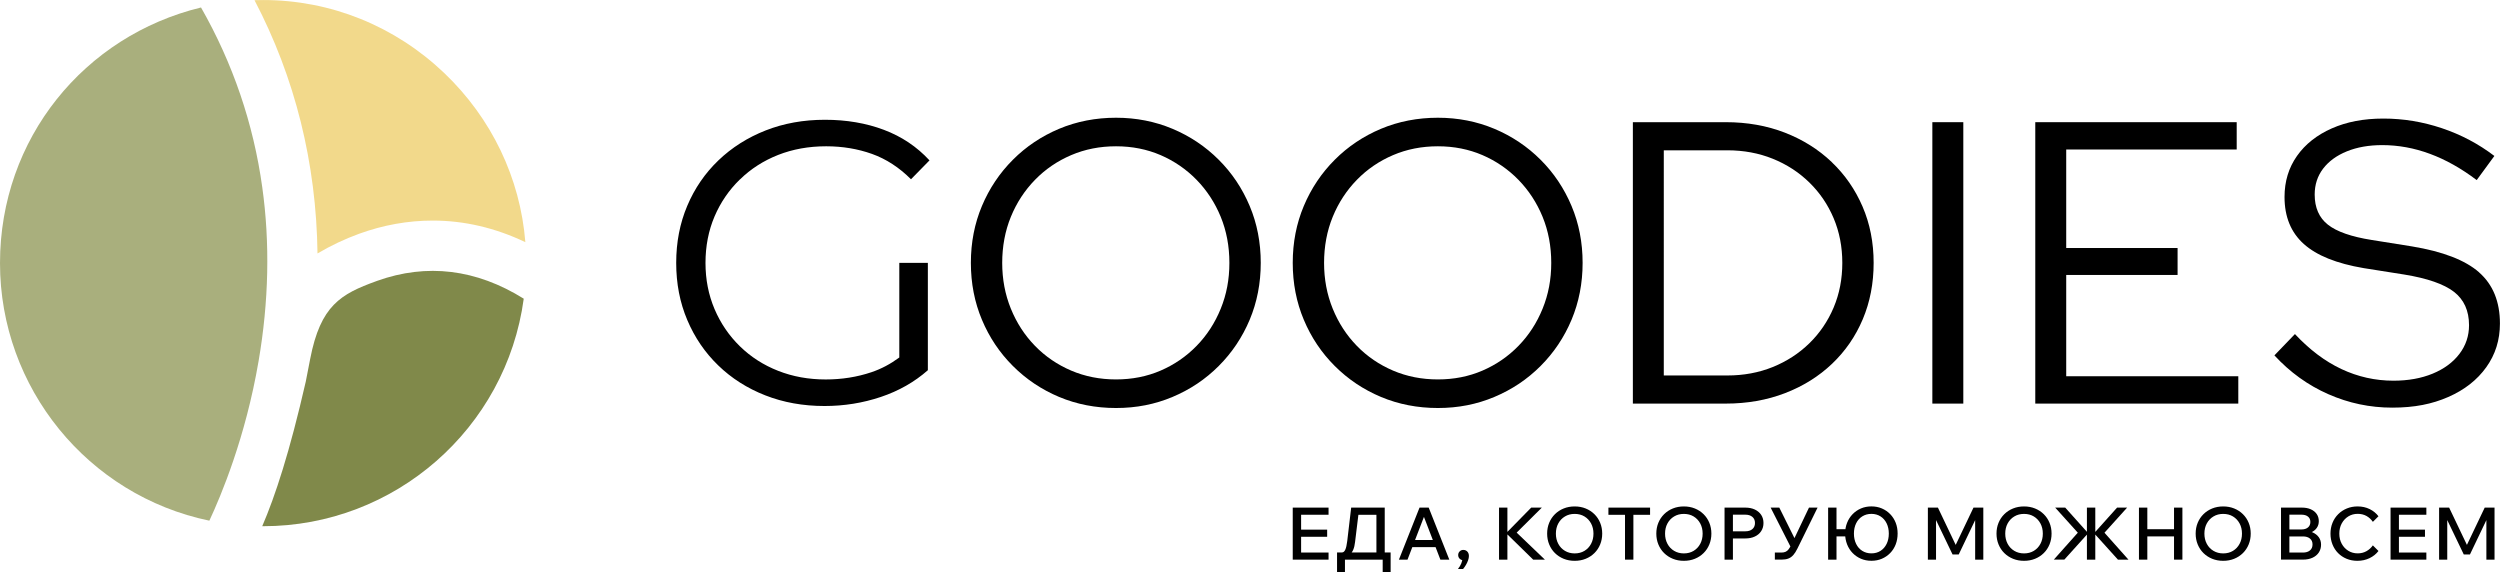
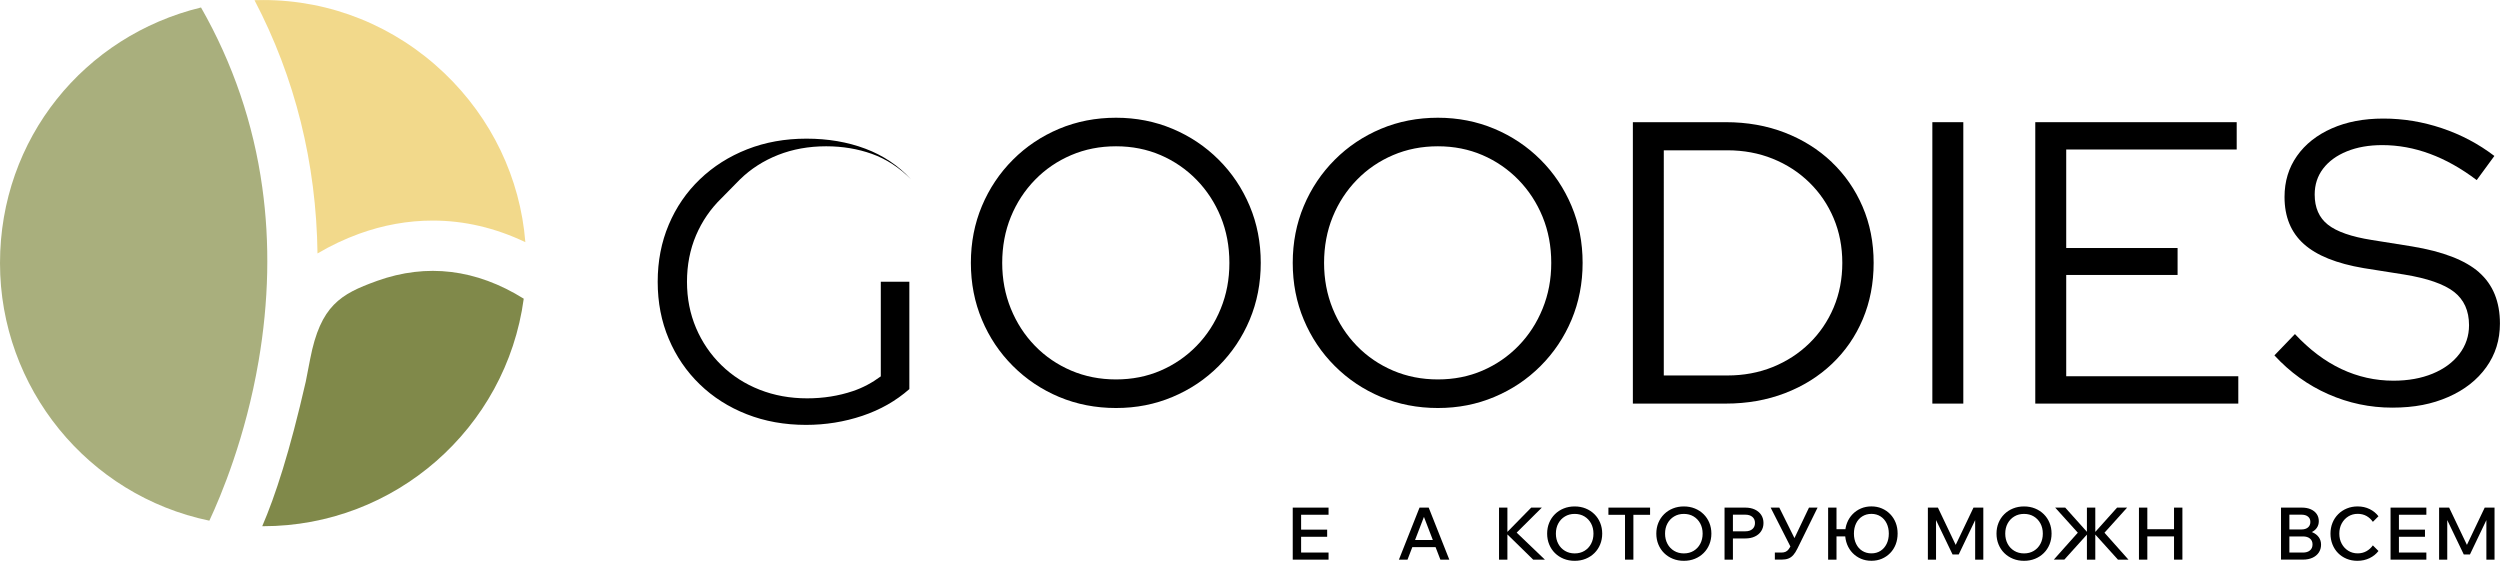
<svg xmlns="http://www.w3.org/2000/svg" id="_Слой_2" data-name="Слой 2" viewBox="0 0 809.04 185.21">
  <defs>
    <style> .cls-1 { fill: #f2d98b; } .cls-2 { fill: #80894a; } .cls-3 { fill: #a9af7d; } </style>
  </defs>
  <g id="_Слой_1-2" data-name="Слой 1">
    <g>
      <g>
        <g>
          <path d="m429.94,181.11h-11.59v-16.84h11.59v2.31h-8.88v12.23h8.88v2.31Zm-.45-7.4h-8.67v-2.31h8.67v2.31Z" />
-           <path d="m432.69,185.21v-6.43h17.34v6.43h-2.57v-5.65l1.74,1.55h-14.96l1.01-1.39v5.49h-2.57Zm.82-5.28v-1.15h.78c.44,0,.79-.29,1.06-.88.27-.59.48-1.53.64-2.82l1.27-10.81h10.86v15.43h-2.69v-14.96l1.48,1.86h-9.14l2.05-1.86-1.3,10.65c-.11,1.01-.31,1.84-.59,2.51s-.68,1.17-1.19,1.52-1.17.52-1.99.52h-1.25Z" />
          <path d="m469,181.11h-2.87l-5.77-15.01h.9l-5.77,15.01h-2.78l6.67-16.84h2.97l6.67,16.84Zm-3.35-4.05h-9.71v-2.31h9.71v2.31Z" />
-           <path d="m473.47,184.13h-1.65c.44-.55.79-1.14,1.06-1.77.27-.63.38-1.16.33-1.6l.4.54c-.49,0-.9-.16-1.23-.48-.33-.32-.49-.72-.49-1.19s.16-.87.48-1.19c.32-.32.71-.48,1.17-.48.53,0,.97.18,1.31.54.34.36.51.84.51,1.44,0,.42-.09.89-.27,1.4-.18.51-.41,1-.69,1.48-.28.48-.59.91-.92,1.31Z" />
          <path d="m487.82,181.11h-2.71v-16.84h2.71v16.84Zm12.13,0h-3.79l-8.93-8.74h.35l7.94-8.1h3.44l-8.48,8.43v-.66l9.47,9.07Z" />
          <path d="m509.59,181.49c-1.29,0-2.47-.22-3.56-.66-1.08-.44-2.03-1.06-2.83-1.85-.8-.79-1.42-1.73-1.86-2.8-.44-1.08-.66-2.24-.66-3.5s.22-2.42.66-3.49c.44-1.07,1.06-2,1.86-2.79.8-.79,1.74-1.41,2.83-1.85,1.08-.44,2.27-.66,3.56-.66s2.47.22,3.56.66c1.08.44,2.03,1.06,2.83,1.85.8.79,1.42,1.72,1.86,2.79.44,1.07.66,2.23.66,3.49s-.22,2.42-.66,3.5c-.44,1.08-1.06,2.01-1.86,2.8-.8.79-1.74,1.41-2.83,1.85-1.08.44-2.27.66-3.56.66Zm0-2.4c1.19,0,2.25-.27,3.16-.82.91-.55,1.63-1.31,2.14-2.27.52-.97.78-2.07.78-3.31s-.26-2.34-.78-3.3c-.52-.96-1.23-1.71-2.14-2.26-.91-.55-1.96-.82-3.16-.82s-2.23.27-3.14.82c-.92.55-1.64,1.3-2.16,2.26-.52.96-.78,2.06-.78,3.3s.26,2.34.78,3.31c.52.97,1.24,1.72,2.16,2.27.92.55,1.97.82,3.14.82Z" />
          <path d="m533.99,166.6h-13.48v-2.33h13.48v2.33Zm-5.4,14.51h-2.71v-14.75h2.71v14.75Z" />
          <path d="m544.92,181.49c-1.29,0-2.47-.22-3.56-.66-1.08-.44-2.03-1.06-2.83-1.85-.8-.79-1.42-1.73-1.86-2.8-.44-1.08-.66-2.24-.66-3.5s.22-2.42.66-3.49c.44-1.07,1.06-2,1.86-2.79.8-.79,1.74-1.41,2.83-1.85,1.08-.44,2.27-.66,3.56-.66s2.47.22,3.56.66c1.08.44,2.03,1.06,2.83,1.85.8.79,1.42,1.72,1.86,2.79.44,1.07.66,2.23.66,3.49s-.22,2.42-.66,3.5c-.44,1.08-1.06,2.01-1.86,2.8-.8.79-1.74,1.41-2.83,1.85-1.08.44-2.27.66-3.56.66Zm0-2.4c1.19,0,2.25-.27,3.16-.82.91-.55,1.63-1.31,2.14-2.27.52-.97.78-2.07.78-3.31s-.26-2.34-.78-3.3c-.52-.96-1.23-1.71-2.14-2.26-.91-.55-1.96-.82-3.16-.82s-2.23.27-3.14.82c-.92.55-1.64,1.3-2.16,2.26-.52.96-.78,2.06-.78,3.3s.26,2.34.78,3.31c.52.97,1.24,1.72,2.16,2.27.92.55,1.97.82,3.14.82Z" />
          <path d="m560.8,181.11h-2.71v-16.84h6.74c1.16,0,2.18.21,3.06.62.88.42,1.57,1,2.06,1.74.49.75.74,1.62.74,2.63s-.25,1.86-.74,2.62-1.18,1.34-2.06,1.75c-.88.42-1.9.62-3.06.62h-4.26v-2.31h4.26c.96,0,1.72-.24,2.27-.72.56-.48.84-1.13.84-1.97s-.28-1.49-.84-1.97c-.56-.48-1.32-.72-2.27-.72h-4.03v14.54Z" />
          <path d="m579.65,177.34l-6.64-13.07h2.8l5.89,11.85-2.05,1.23Zm-5.28,3.77v-2.29h2.1c.53,0,.99-.08,1.37-.25.38-.16.71-.44,1.01-.84.3-.39.6-.93.92-1.6l5.65-11.87h2.78l-6.55,13.31c-.42.86-.87,1.55-1.33,2.07-.46.52-.99.89-1.59,1.12-.6.23-1.31.34-2.14.34h-2.21Z" />
          <path d="m591.61,181.11v-16.84h2.71v16.84h-2.71Zm1.81-7.52v-2.33h5.44v2.33h-5.44Zm12.2,7.89c-1.23,0-2.35-.22-3.38-.66s-1.93-1.06-2.7-1.85c-.77-.79-1.37-1.73-1.79-2.8-.42-1.08-.64-2.24-.64-3.5s.21-2.42.64-3.49c.42-1.07,1.02-2,1.79-2.79.77-.79,1.67-1.41,2.7-1.85,1.03-.44,2.16-.66,3.38-.66s2.35.22,3.38.66c1.03.44,1.93,1.06,2.7,1.85s1.36,1.72,1.78,2.79c.42,1.07.62,2.23.62,3.49s-.21,2.42-.62,3.5c-.42,1.08-1.01,2.01-1.78,2.8-.77.79-1.67,1.41-2.7,1.85-1.03.44-2.16.66-3.38.66Zm0-2.4c1.12,0,2.1-.27,2.94-.81.85-.54,1.51-1.3,1.98-2.26s.71-2.08.71-3.33-.24-2.36-.71-3.32c-.47-.96-1.13-1.71-1.98-2.25-.85-.54-1.83-.81-2.94-.81s-2.1.27-2.96.81c-.86.54-1.52,1.29-1.99,2.25-.47.96-.71,2.07-.71,3.32s.24,2.37.71,3.33c.47.97,1.13,1.72,1.99,2.26.86.54,1.84.81,2.96.81Z" />
          <path d="m633.88,179.44h-2l-6.67-13.88,1.32-.05v15.6h-2.64v-16.84h3.25l6.38,13.38h-1.25l6.38-13.38h3.18v16.84h-2.64v-15.6l1.32.05-6.64,13.88Z" />
          <path d="m655.01,181.49c-1.29,0-2.47-.22-3.56-.66-1.08-.44-2.03-1.06-2.83-1.85-.8-.79-1.42-1.73-1.86-2.8-.44-1.08-.66-2.24-.66-3.5s.22-2.42.66-3.49c.44-1.07,1.06-2,1.86-2.79.8-.79,1.74-1.41,2.83-1.85,1.08-.44,2.27-.66,3.56-.66s2.47.22,3.56.66c1.08.44,2.03,1.06,2.83,1.85.8.79,1.42,1.72,1.86,2.79.44,1.07.66,2.23.66,3.49s-.22,2.42-.66,3.5c-.44,1.08-1.06,2.01-1.86,2.8-.8.79-1.74,1.41-2.83,1.85s-2.27.66-3.56.66Zm0-2.4c1.19,0,2.25-.27,3.16-.82.91-.55,1.63-1.31,2.14-2.27.52-.97.78-2.07.78-3.31s-.26-2.34-.78-3.3c-.52-.96-1.23-1.71-2.14-2.26-.91-.55-1.96-.82-3.16-.82s-2.23.27-3.14.82c-.92.55-1.64,1.3-2.16,2.26-.52.96-.78,2.06-.78,3.3s.26,2.34.78,3.31c.52.97,1.24,1.72,2.16,2.27.92.55,1.97.82,3.14.82Z" />
          <path d="m664.64,181.11l7.77-8.72-7.33-8.13h3.25l7.26,8.1h.35l-7.89,8.74h-3.42Zm10.72,0v-16.84h2.71v16.84h-2.71Zm10.04,0l-7.89-8.74h.35l7.26-8.1h3.25l-7.33,8.13,7.77,8.72h-3.42Z" />
          <path d="m694.91,181.11h-2.71v-16.84h2.71v16.84Zm-.24-7.52v-2.33h9.12v2.33h-9.12Zm8.88,7.52v-16.84h2.71v16.84h-2.71Z" />
-           <path d="m719.46,181.49c-1.29,0-2.47-.22-3.56-.66-1.08-.44-2.03-1.06-2.83-1.85-.8-.79-1.42-1.73-1.86-2.8-.44-1.08-.66-2.24-.66-3.5s.22-2.42.66-3.49c.44-1.07,1.06-2,1.86-2.79.8-.79,1.74-1.41,2.83-1.85,1.08-.44,2.27-.66,3.56-.66s2.47.22,3.56.66,2.03,1.06,2.83,1.85c.8.79,1.42,1.72,1.86,2.79.44,1.07.66,2.23.66,3.49s-.22,2.42-.66,3.5c-.44,1.08-1.06,2.01-1.86,2.8-.8.79-1.74,1.41-2.83,1.85s-2.27.66-3.56.66Zm0-2.4c1.19,0,2.25-.27,3.16-.82.91-.55,1.63-1.31,2.14-2.27.52-.97.78-2.07.78-3.31s-.26-2.34-.78-3.3c-.52-.96-1.23-1.71-2.14-2.26-.91-.55-1.96-.82-3.16-.82s-2.23.27-3.14.82c-.92.55-1.64,1.3-2.16,2.26-.52.96-.78,2.06-.78,3.3s.26,2.34.78,3.31c.52.97,1.24,1.72,2.16,2.27.92.55,1.97.82,3.14.82Z" />
          <path d="m738.17,181.11v-16.84h6.76c1.1,0,2.06.18,2.89.55.83.37,1.46.88,1.91,1.54s.67,1.43.67,2.31c0,.83-.22,1.56-.67,2.19-.45.63-1.08,1.12-1.91,1.48-.82.36-1.79.54-2.89.54h-3.82v-1.18h4.15c1.18,0,2.21.19,3.09.57.88.38,1.56.91,2.05,1.59.49.68.73,1.49.73,2.41s-.24,1.8-.73,2.53c-.49.73-1.17,1.3-2.05,1.7-.88.4-1.91.6-3.09.6h-7.09Zm2.71-2.29h4.38c.96,0,1.72-.23,2.27-.69.56-.46.84-1.11.84-1.94s-.28-1.45-.84-1.91c-.56-.46-1.32-.68-2.27-.68h-4.62v-2.26h4.17c.88,0,1.57-.22,2.09-.65.51-.43.77-1.02.77-1.78s-.26-1.32-.77-1.73c-.51-.42-1.21-.62-2.09-.62h-3.93v12.27Z" />
          <path d="m767.9,176.5l1.81,1.81c-.74.97-1.7,1.75-2.89,2.32s-2.49.86-3.92.86c-1.27,0-2.44-.22-3.5-.66s-1.98-1.05-2.76-1.84c-.78-.79-1.38-1.72-1.81-2.79-.43-1.08-.65-2.24-.65-3.5s.22-2.45.66-3.52c.44-1.08,1.06-2.01,1.85-2.79.79-.79,1.72-1.4,2.79-1.84s2.23-.66,3.49-.66c1.43,0,2.72.29,3.89.86,1.16.57,2.11,1.35,2.85,2.32l-1.81,1.81c-.55-.8-1.24-1.43-2.07-1.9-.83-.46-1.78-.69-2.85-.69-1.13,0-2.14.28-3.04.84-.9.56-1.6,1.32-2.12,2.27-.52.96-.78,2.06-.78,3.3s.26,2.32.78,3.27c.52.96,1.23,1.72,2.12,2.27.9.56,1.91.84,3.04.84,1.07,0,2.02-.24,2.85-.71.83-.47,1.52-1.1,2.07-1.88Z" />
          <path d="m785.21,181.11h-11.59v-16.84h11.59v2.31h-8.88v12.23h8.88v2.31Zm-.45-7.4h-8.67v-2.31h8.67v2.31Z" />
          <path d="m799.32,179.44h-2l-6.67-13.88,1.32-.05v15.6h-2.64v-16.84h3.25l6.38,13.38h-1.25l6.38-13.38h3.18v16.84h-2.64v-15.6l1.32.05-6.64,13.88Z" />
        </g>
        <g>
-           <path d="m239.45,58.08c3.51-3.43,7.63-6.07,12.36-7.94,4.73-1.86,9.91-2.8,15.55-2.8,5.29,0,10.23.83,14.83,2.47,4.6,1.65,8.8,4.38,12.62,8.2l5.99-6.11c-4.08-4.42-9-7.72-14.77-9.89-5.77-2.17-12.12-3.25-19.06-3.25s-13.34,1.15-19.19,3.45c-5.85,2.3-10.95,5.53-15.29,9.69-4.34,4.16-7.7,9.06-10.08,14.7-2.39,5.64-3.58,11.8-3.58,18.48s1.19,12.84,3.58,18.47c2.38,5.64,5.72,10.54,10.02,14.7,4.29,4.16,9.37,7.4,15.22,9.69,5.85,2.3,12.25,3.45,19.19,3.45,6.33,0,12.4-.98,18.21-2.93,5.81-1.95,10.88-4.83,15.22-8.65v-34.74h-9.24v30.62c-2.84,2.1-5.85,3.7-9.04,4.77-4.64,1.56-9.56,2.34-14.77,2.34-5.55,0-10.69-.93-15.42-2.8-4.73-1.86-8.85-4.51-12.36-7.94-3.51-3.43-6.24-7.44-8.2-12.03-1.95-4.6-2.93-9.58-2.93-14.96s.98-10.47,2.93-15.03,4.68-8.54,8.2-11.97Z" />
+           <path d="m239.45,58.08c3.51-3.43,7.63-6.07,12.36-7.94,4.73-1.86,9.91-2.8,15.55-2.8,5.29,0,10.23.83,14.83,2.47,4.6,1.65,8.8,4.38,12.62,8.2c-4.08-4.42-9-7.72-14.77-9.89-5.77-2.17-12.12-3.25-19.06-3.25s-13.34,1.15-19.19,3.45c-5.85,2.3-10.95,5.53-15.29,9.69-4.34,4.16-7.7,9.06-10.08,14.7-2.39,5.64-3.58,11.8-3.58,18.48s1.19,12.84,3.58,18.47c2.38,5.64,5.72,10.54,10.02,14.7,4.29,4.16,9.37,7.4,15.22,9.69,5.85,2.3,12.25,3.45,19.19,3.45,6.33,0,12.4-.98,18.21-2.93,5.81-1.95,10.88-4.83,15.22-8.65v-34.74h-9.24v30.62c-2.84,2.1-5.85,3.7-9.04,4.77-4.64,1.56-9.56,2.34-14.77,2.34-5.55,0-10.69-.93-15.42-2.8-4.73-1.86-8.85-4.51-12.36-7.94-3.51-3.43-6.24-7.44-8.2-12.03-1.95-4.6-2.93-9.58-2.93-14.96s.98-10.47,2.93-15.03,4.68-8.54,8.2-11.97Z" />
          <path d="m394.4,51.7c-4.29-4.29-9.28-7.63-14.96-10.02-5.68-2.38-11.77-3.58-18.28-3.58s-12.73,1.19-18.41,3.58c-5.68,2.39-10.67,5.72-14.96,10.02-4.29,4.29-7.63,9.28-10.02,14.96-2.39,5.68-3.58,11.82-3.58,18.41s1.19,12.73,3.58,18.41c2.38,5.68,5.72,10.67,10.02,14.96,4.29,4.29,9.28,7.63,14.96,10.02,5.68,2.38,11.82,3.58,18.41,3.58s12.6-1.19,18.28-3.58c5.68-2.38,10.67-5.72,14.96-10.02,4.29-4.29,7.63-9.28,10.02-14.96,2.38-5.68,3.58-11.82,3.58-18.41s-1.19-12.73-3.58-18.41c-2.39-5.68-5.72-10.67-10.02-14.96Zm.65,48.2c-1.87,4.6-4.47,8.61-7.81,12.03-3.34,3.43-7.22,6.09-11.64,8-4.42,1.91-9.24,2.86-14.44,2.86s-10.04-.95-14.51-2.86c-4.47-1.91-8.37-4.57-11.71-8-3.34-3.43-5.94-7.44-7.81-12.03-1.87-4.6-2.8-9.54-2.8-14.83s.93-10.34,2.8-14.9c1.86-4.55,4.47-8.54,7.81-11.97,3.34-3.43,7.24-6.09,11.71-8,4.47-1.91,9.3-2.86,14.51-2.86s10.02.96,14.44,2.86c4.42,1.91,8.3,4.58,11.64,8,3.34,3.43,5.94,7.42,7.81,11.97,1.86,4.55,2.8,9.52,2.8,14.9s-.93,10.24-2.8,14.83Z" />
          <path d="m498.56,51.7c-4.29-4.29-9.28-7.63-14.96-10.02-5.68-2.38-11.77-3.58-18.28-3.58s-12.73,1.19-18.41,3.58c-5.68,2.39-10.67,5.72-14.96,10.02-4.29,4.29-7.63,9.28-10.02,14.96-2.39,5.68-3.58,11.82-3.58,18.41s1.19,12.73,3.58,18.41c2.38,5.68,5.72,10.67,10.02,14.96,4.29,4.29,9.28,7.63,14.96,10.02,5.68,2.38,11.82,3.58,18.41,3.58s12.6-1.19,18.28-3.58c5.68-2.38,10.67-5.72,14.96-10.02,4.29-4.29,7.63-9.28,10.02-14.96,2.38-5.68,3.58-11.82,3.58-18.41s-1.19-12.73-3.58-18.41c-2.39-5.68-5.72-10.67-10.02-14.96Zm.65,48.2c-1.87,4.6-4.47,8.61-7.81,12.03-3.34,3.43-7.22,6.09-11.64,8-4.42,1.91-9.24,2.86-14.44,2.86s-10.04-.95-14.51-2.86c-4.47-1.91-8.37-4.57-11.71-8-3.34-3.43-5.94-7.44-7.81-12.03-1.87-4.6-2.8-9.54-2.8-14.83s.93-10.34,2.8-14.9c1.86-4.55,4.47-8.54,7.81-11.97,3.34-3.43,7.24-6.09,11.71-8,4.47-1.91,9.3-2.86,14.51-2.86s10.02.96,14.44,2.86c4.42,1.91,8.3,4.58,11.64,8,3.34,3.43,5.94,7.42,7.81,11.97,1.86,4.55,2.8,9.52,2.8,14.9s-.93,10.24-2.8,14.83Z" />
          <path d="m592.75,52.42c-4.29-4.08-9.35-7.24-15.16-9.5-5.81-2.25-12.19-3.38-19.12-3.38h-30.05v91.07h30.05c6.94,0,13.34-1.13,19.19-3.38,5.85-2.25,10.93-5.42,15.22-9.5,4.29-4.08,7.61-8.89,9.95-14.44,2.34-5.55,3.51-11.62,3.51-18.21s-1.19-12.66-3.58-18.21c-2.39-5.55-5.72-10.36-10.02-14.44Zm.65,47.1c-1.87,4.42-4.49,8.28-7.87,11.58-3.38,3.3-7.33,5.85-11.84,7.68-4.51,1.82-9.41,2.73-14.7,2.73h-20.56V48.64h20.56c5.29,0,10.19.91,14.7,2.73,4.51,1.82,8.46,4.38,11.84,7.68,3.38,3.3,6,7.16,7.87,11.58,1.86,4.42,2.8,9.24,2.8,14.44s-.93,10.02-2.8,14.44Z" />
          <rect x="625.34" y="39.54" width="10.02" height="91.07" />
          <polygon points="668.66 88.98 704.7 88.98 704.7 80.26 668.66 80.26 668.66 48.38 723.83 48.38 723.83 39.54 658.65 39.54 658.65 130.61 724.35 130.61 724.35 121.76 668.66 121.76 668.66 88.98" />
          <path d="m802.28,88.13c-4.51-3.95-11.75-6.74-21.73-8.39l-13.01-2.08c-6.59-1.04-11.32-2.69-14.18-4.94-2.86-2.25-4.29-5.51-4.29-9.76,0-3.21.91-6,2.73-8.39,1.82-2.38,4.38-4.25,7.68-5.59,3.29-1.34,7.11-2.02,11.45-2.02,10.41,0,20.6,3.77,30.57,11.32l5.72-7.81c-5.12-3.9-10.78-6.9-16.98-8.98-6.2-2.08-12.51-3.12-18.93-3.12s-11.9,1.06-16.72,3.19c-4.81,2.13-8.57,5.1-11.25,8.91-2.69,3.82-4.03,8.24-4.03,13.27,0,6.42,2.08,11.49,6.24,15.22,4.16,3.73,10.62,6.33,19.38,7.81l13.14,2.08c7.46,1.22,12.82,3.08,16.07,5.59,3.25,2.52,4.88,6.12,4.88,10.8,0,3.47-1.04,6.57-3.12,9.3-2.08,2.73-4.97,4.86-8.65,6.38-3.69,1.52-7.92,2.28-12.69,2.28-5.9,0-11.51-1.26-16.85-3.77-5.33-2.51-10.34-6.29-15.03-11.32l-6.64,6.9c5.03,5.46,10.84,9.65,17.43,12.55,6.59,2.91,13.49,4.36,20.69,4.36s12.9-1.15,18.15-3.45c5.25-2.3,9.34-5.51,12.29-9.63,2.95-4.12,4.42-8.82,4.42-14.12,0-7.11-2.26-12.64-6.77-16.59Z" />
        </g>
      </g>
      <g>
        <path class="cls-2" d="m169.49,96.66c-5.68,42.05-41.78,73.63-84.34,73.63h-.29c4.21-9.76,8.87-23.97,14.09-46.79.18-.83,1.17-5.96,1.43-7.35,3.34-17.3,9.9-21,21.4-25.16.11-.04.2-.08.29-.11,16.09-5.74,32.05-3.8,47.42,5.78Z" />
        <path class="cls-1" d="m170,78.36c-9.72-4.63-19.78-6.98-29.94-6.98-8.03,0-16.06,1.44-23.9,4.29-4.57,1.67-9.08,3.79-13.41,6.35-.39-29.3-7.25-56.85-20.39-81.96.98-.03,1.89-.05,2.8-.05,21.82,0,42.64,8.39,58.62,23.64,15.31,14.62,24.57,33.96,26.23,54.71Z" />
        <path class="cls-3" d="m83.68,116.87c-4.21,24.68-12.2,43.67-15.93,51.63C28.42,160.33,0,125.47,0,85.15S27.28,11.6,65.05,2.42c10.32,18.08,16.98,37.64,19.82,58.17,2.53,18.05,2.12,36.98-1.19,56.28Z" />
      </g>
    </g>
  </g>
</svg>